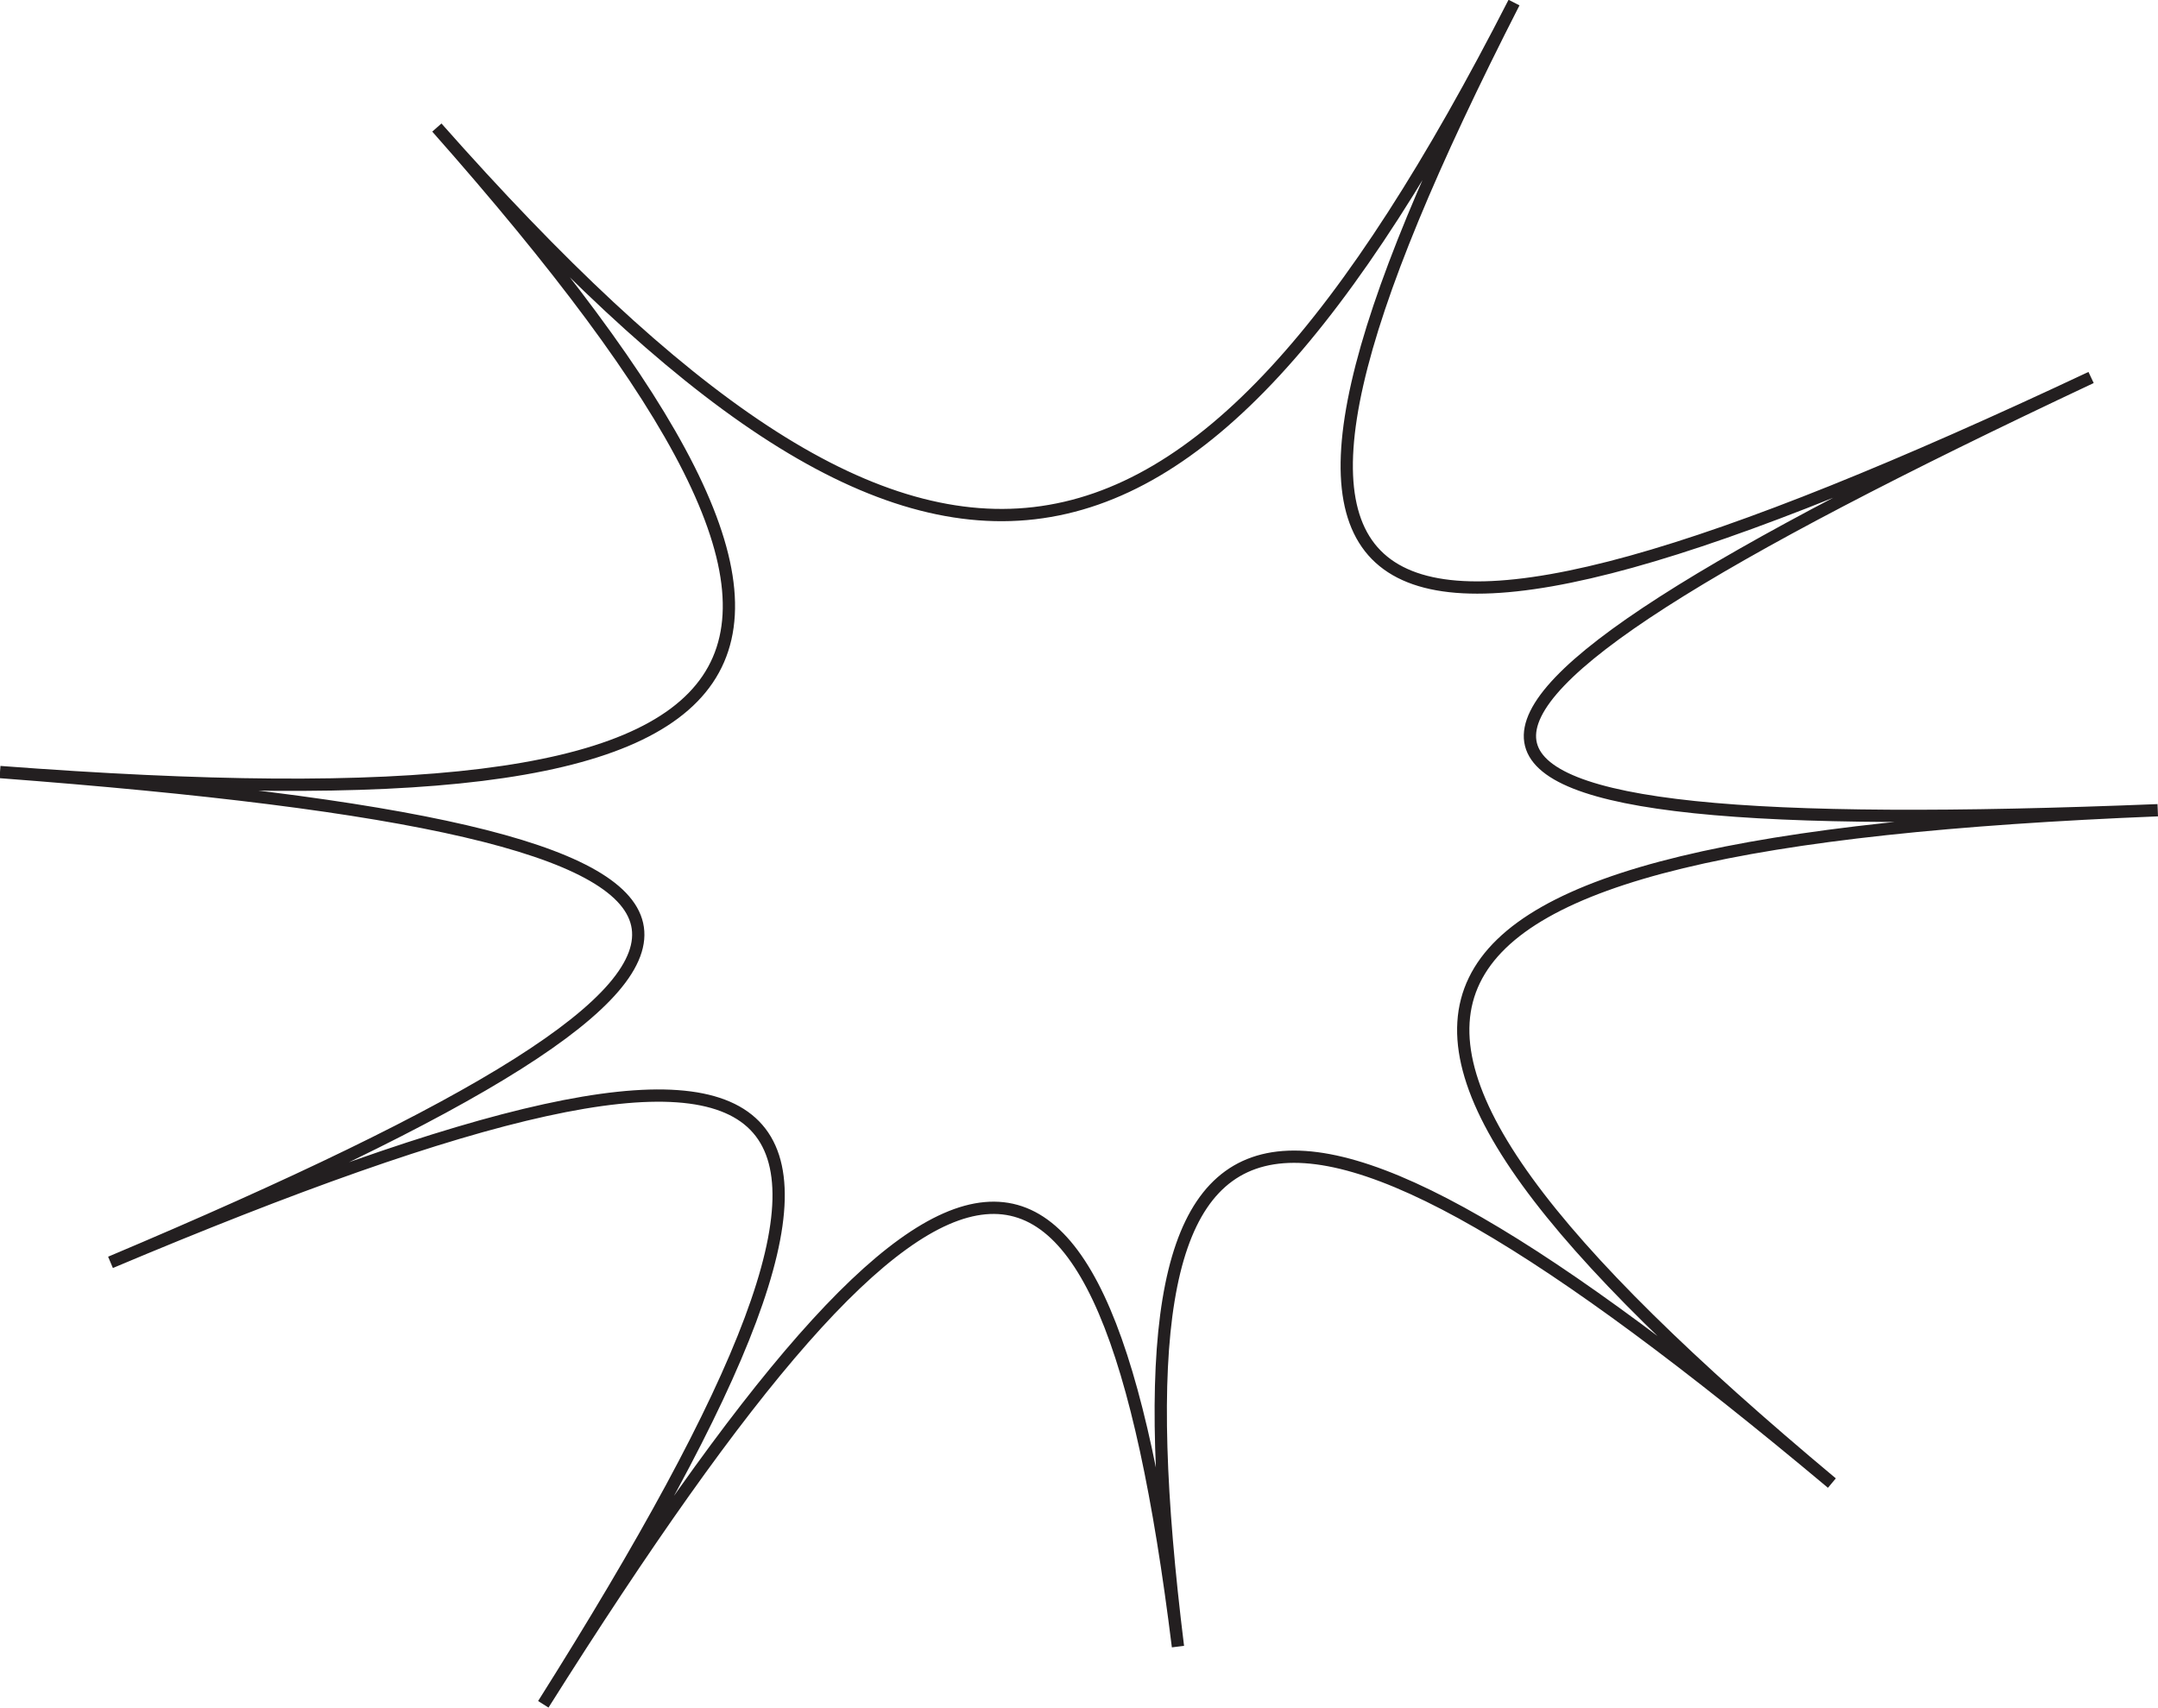
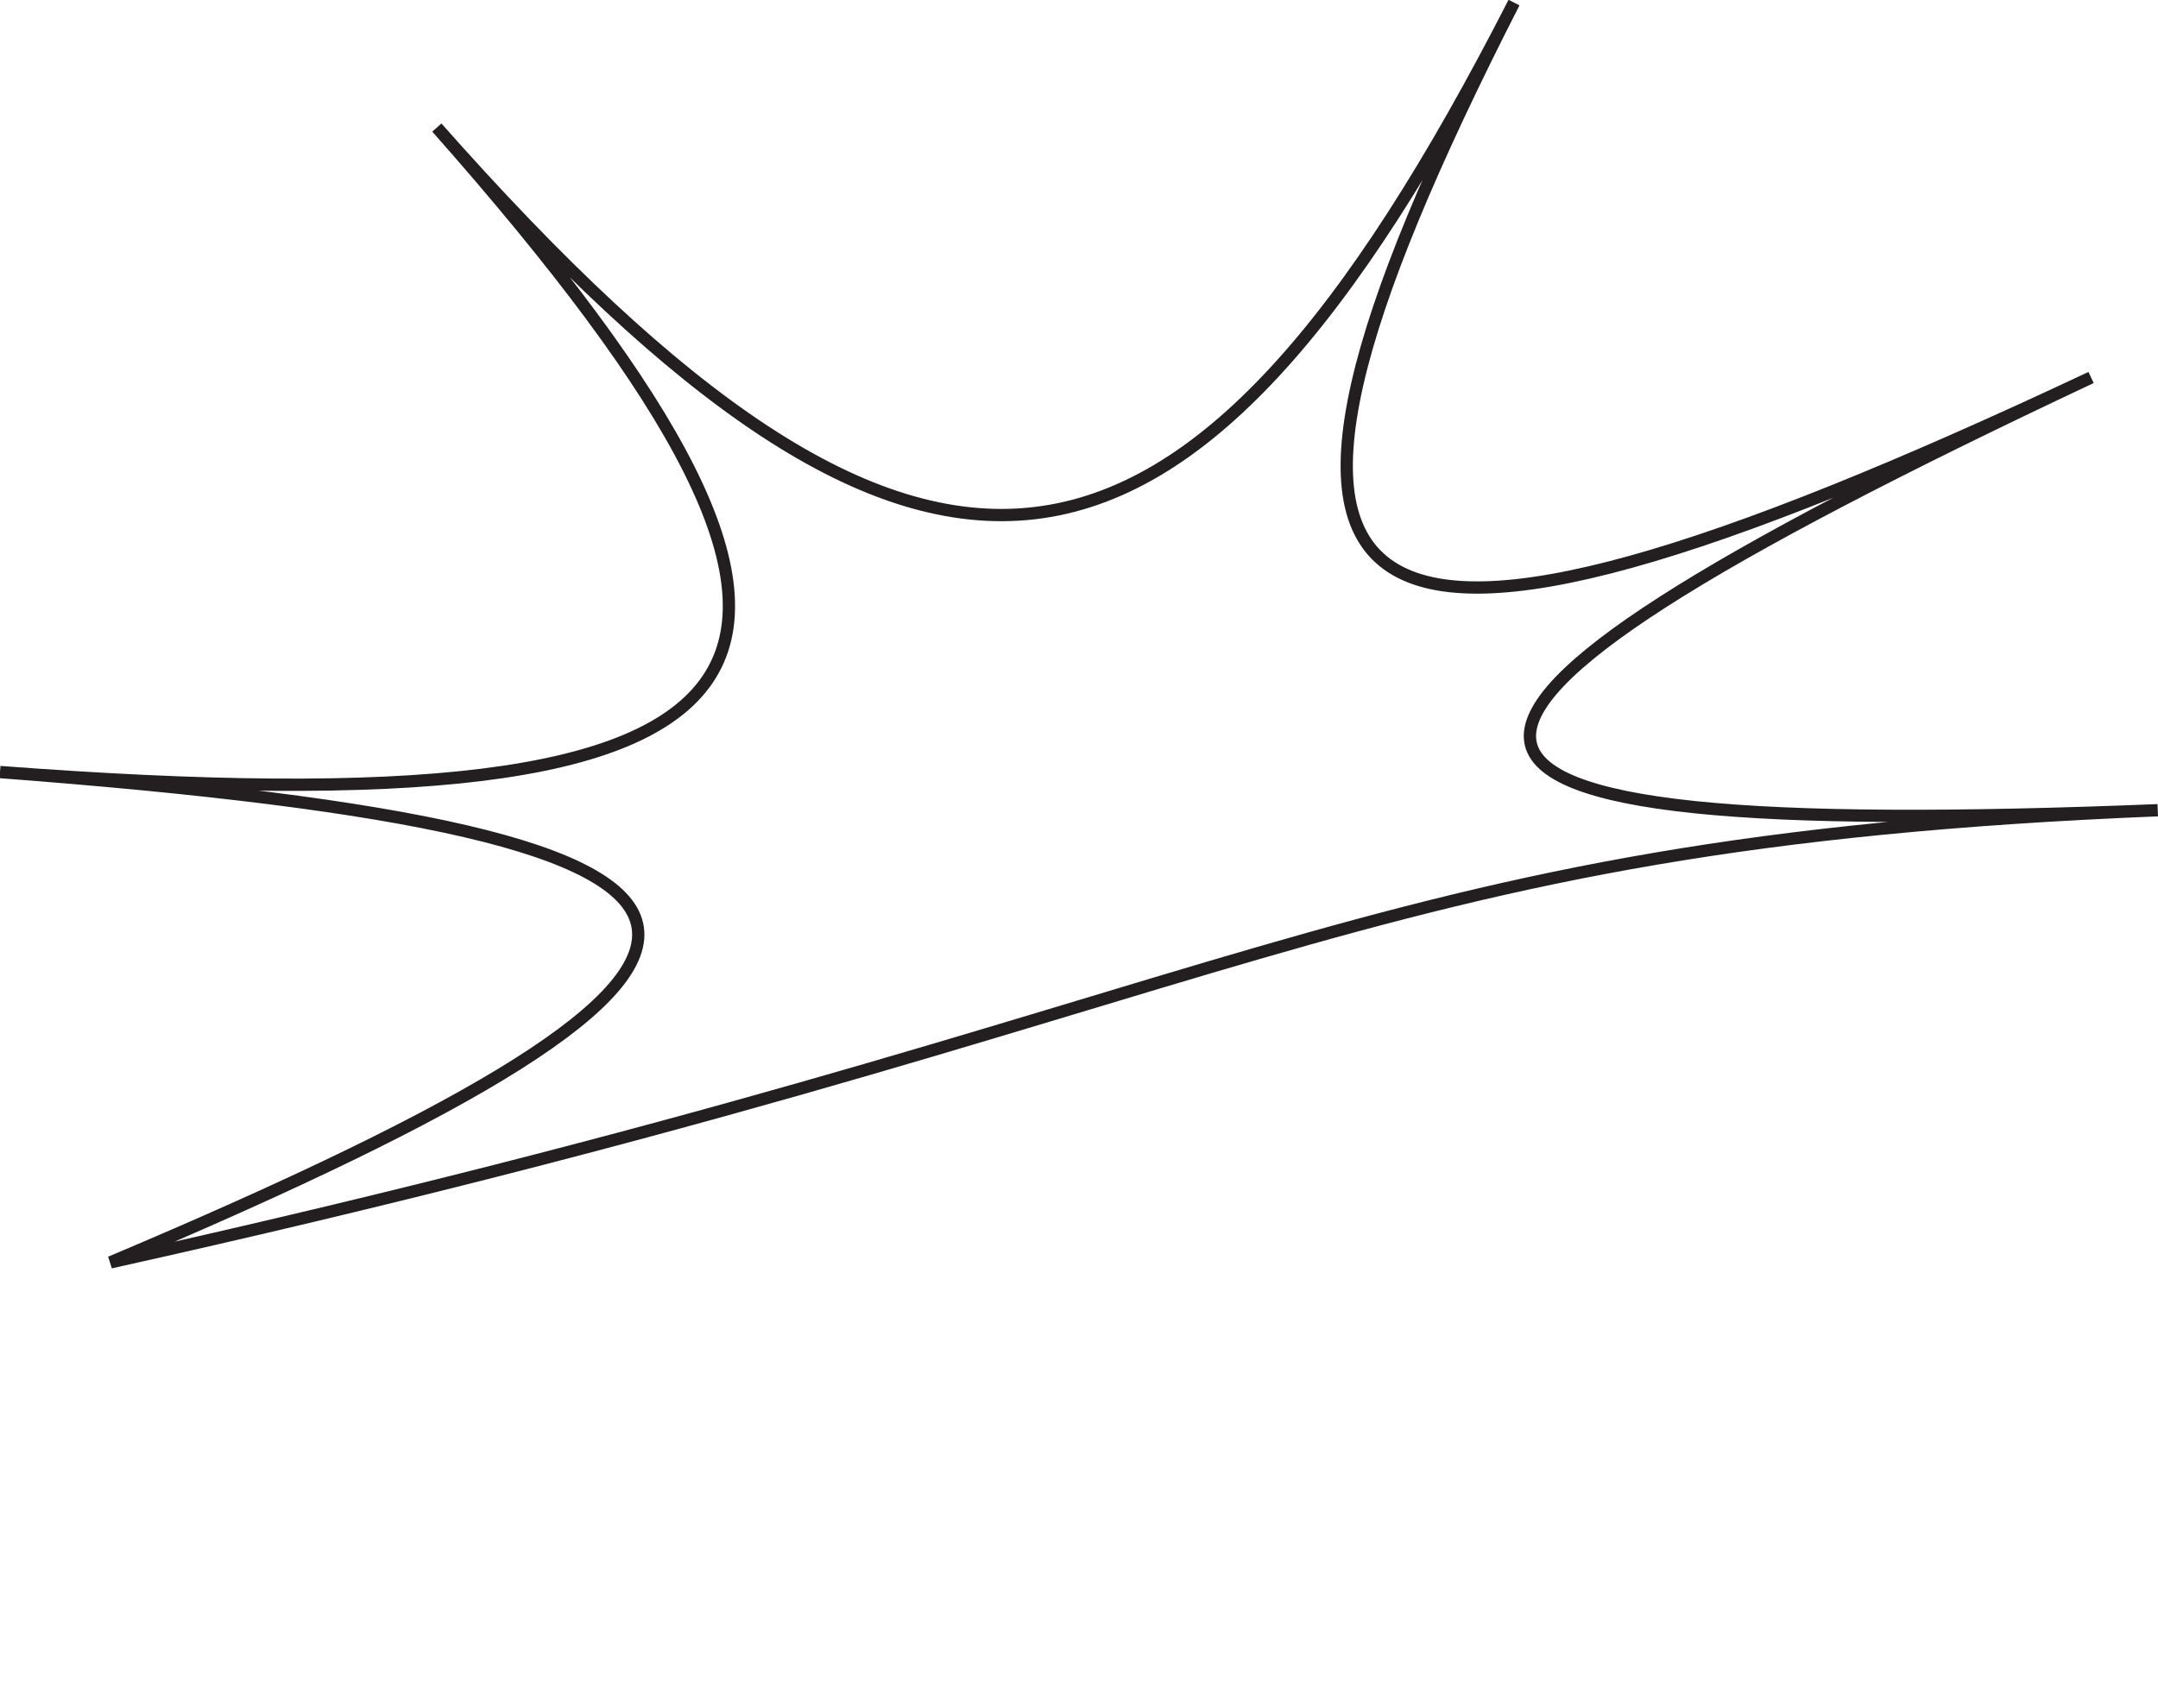
<svg xmlns="http://www.w3.org/2000/svg" viewBox="0 0 175.76 139.13">
  <defs>
    <style>.cls-1{fill:none;stroke:#231f20;stroke-miterlimit:10;}</style>
  </defs>
  <g id="Layer_2" data-name="Layer 2">
    <g id="Layer_1-2" data-name="Layer 1">
-       <path class="cls-1" d="M9,102.83c59.81-25.22,68.35-16.49,35.25,36,33.1-52.53,45.62-53.67,51.69-4.7-6.07-49,6.83-52.2,53.26-13.32C102.73,82,109.17,68.69,175.74,66c-66.57,2.67-67.89-5.87-5.43-35.25-62.46,29.38-73.84,22-47-30.54-26.85,52.52-48.1,55-87.73,10.18C75.22,55.22,66.61,67.93,0,62.89,66.61,67.93,68.77,77.61,9,102.83Z" />
+       <path class="cls-1" d="M9,102.83C102.73,82,109.17,68.69,175.74,66c-66.57,2.67-67.89-5.87-5.43-35.25-62.46,29.38-73.84,22-47-30.54-26.85,52.52-48.1,55-87.73,10.18C75.22,55.22,66.61,67.93,0,62.89,66.61,67.93,68.77,77.61,9,102.83Z" />
    </g>
  </g>
</svg>